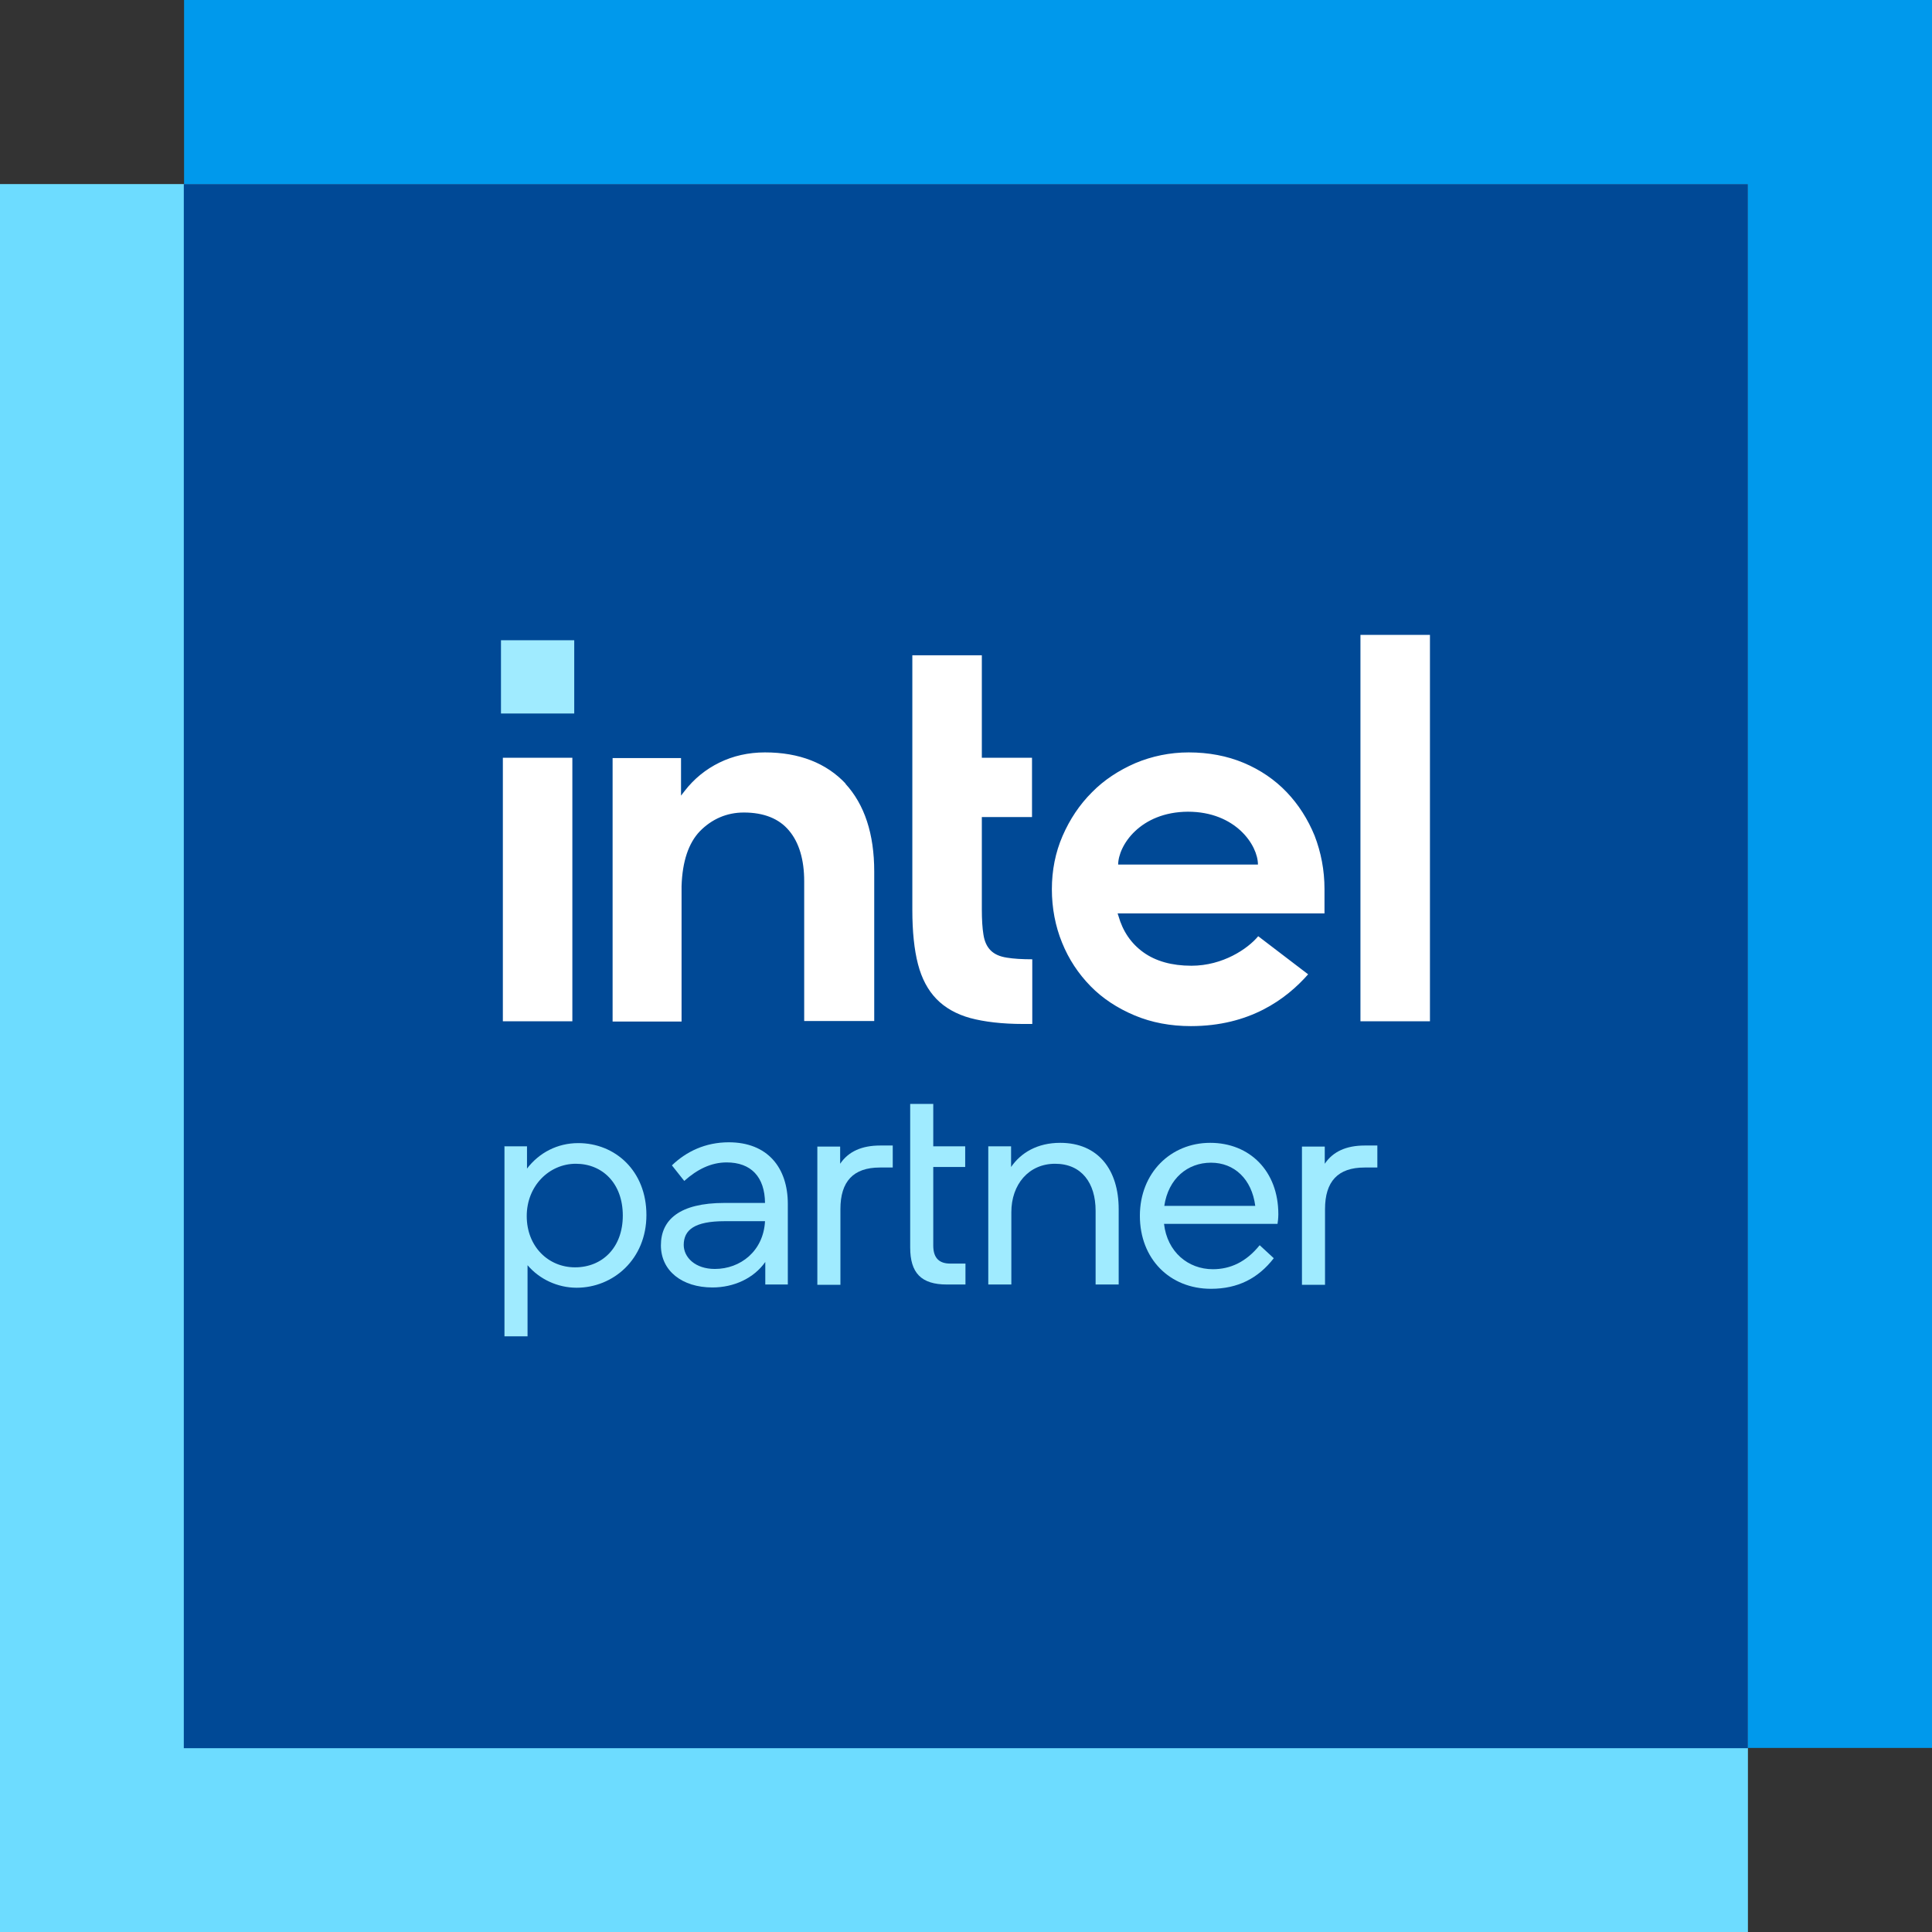
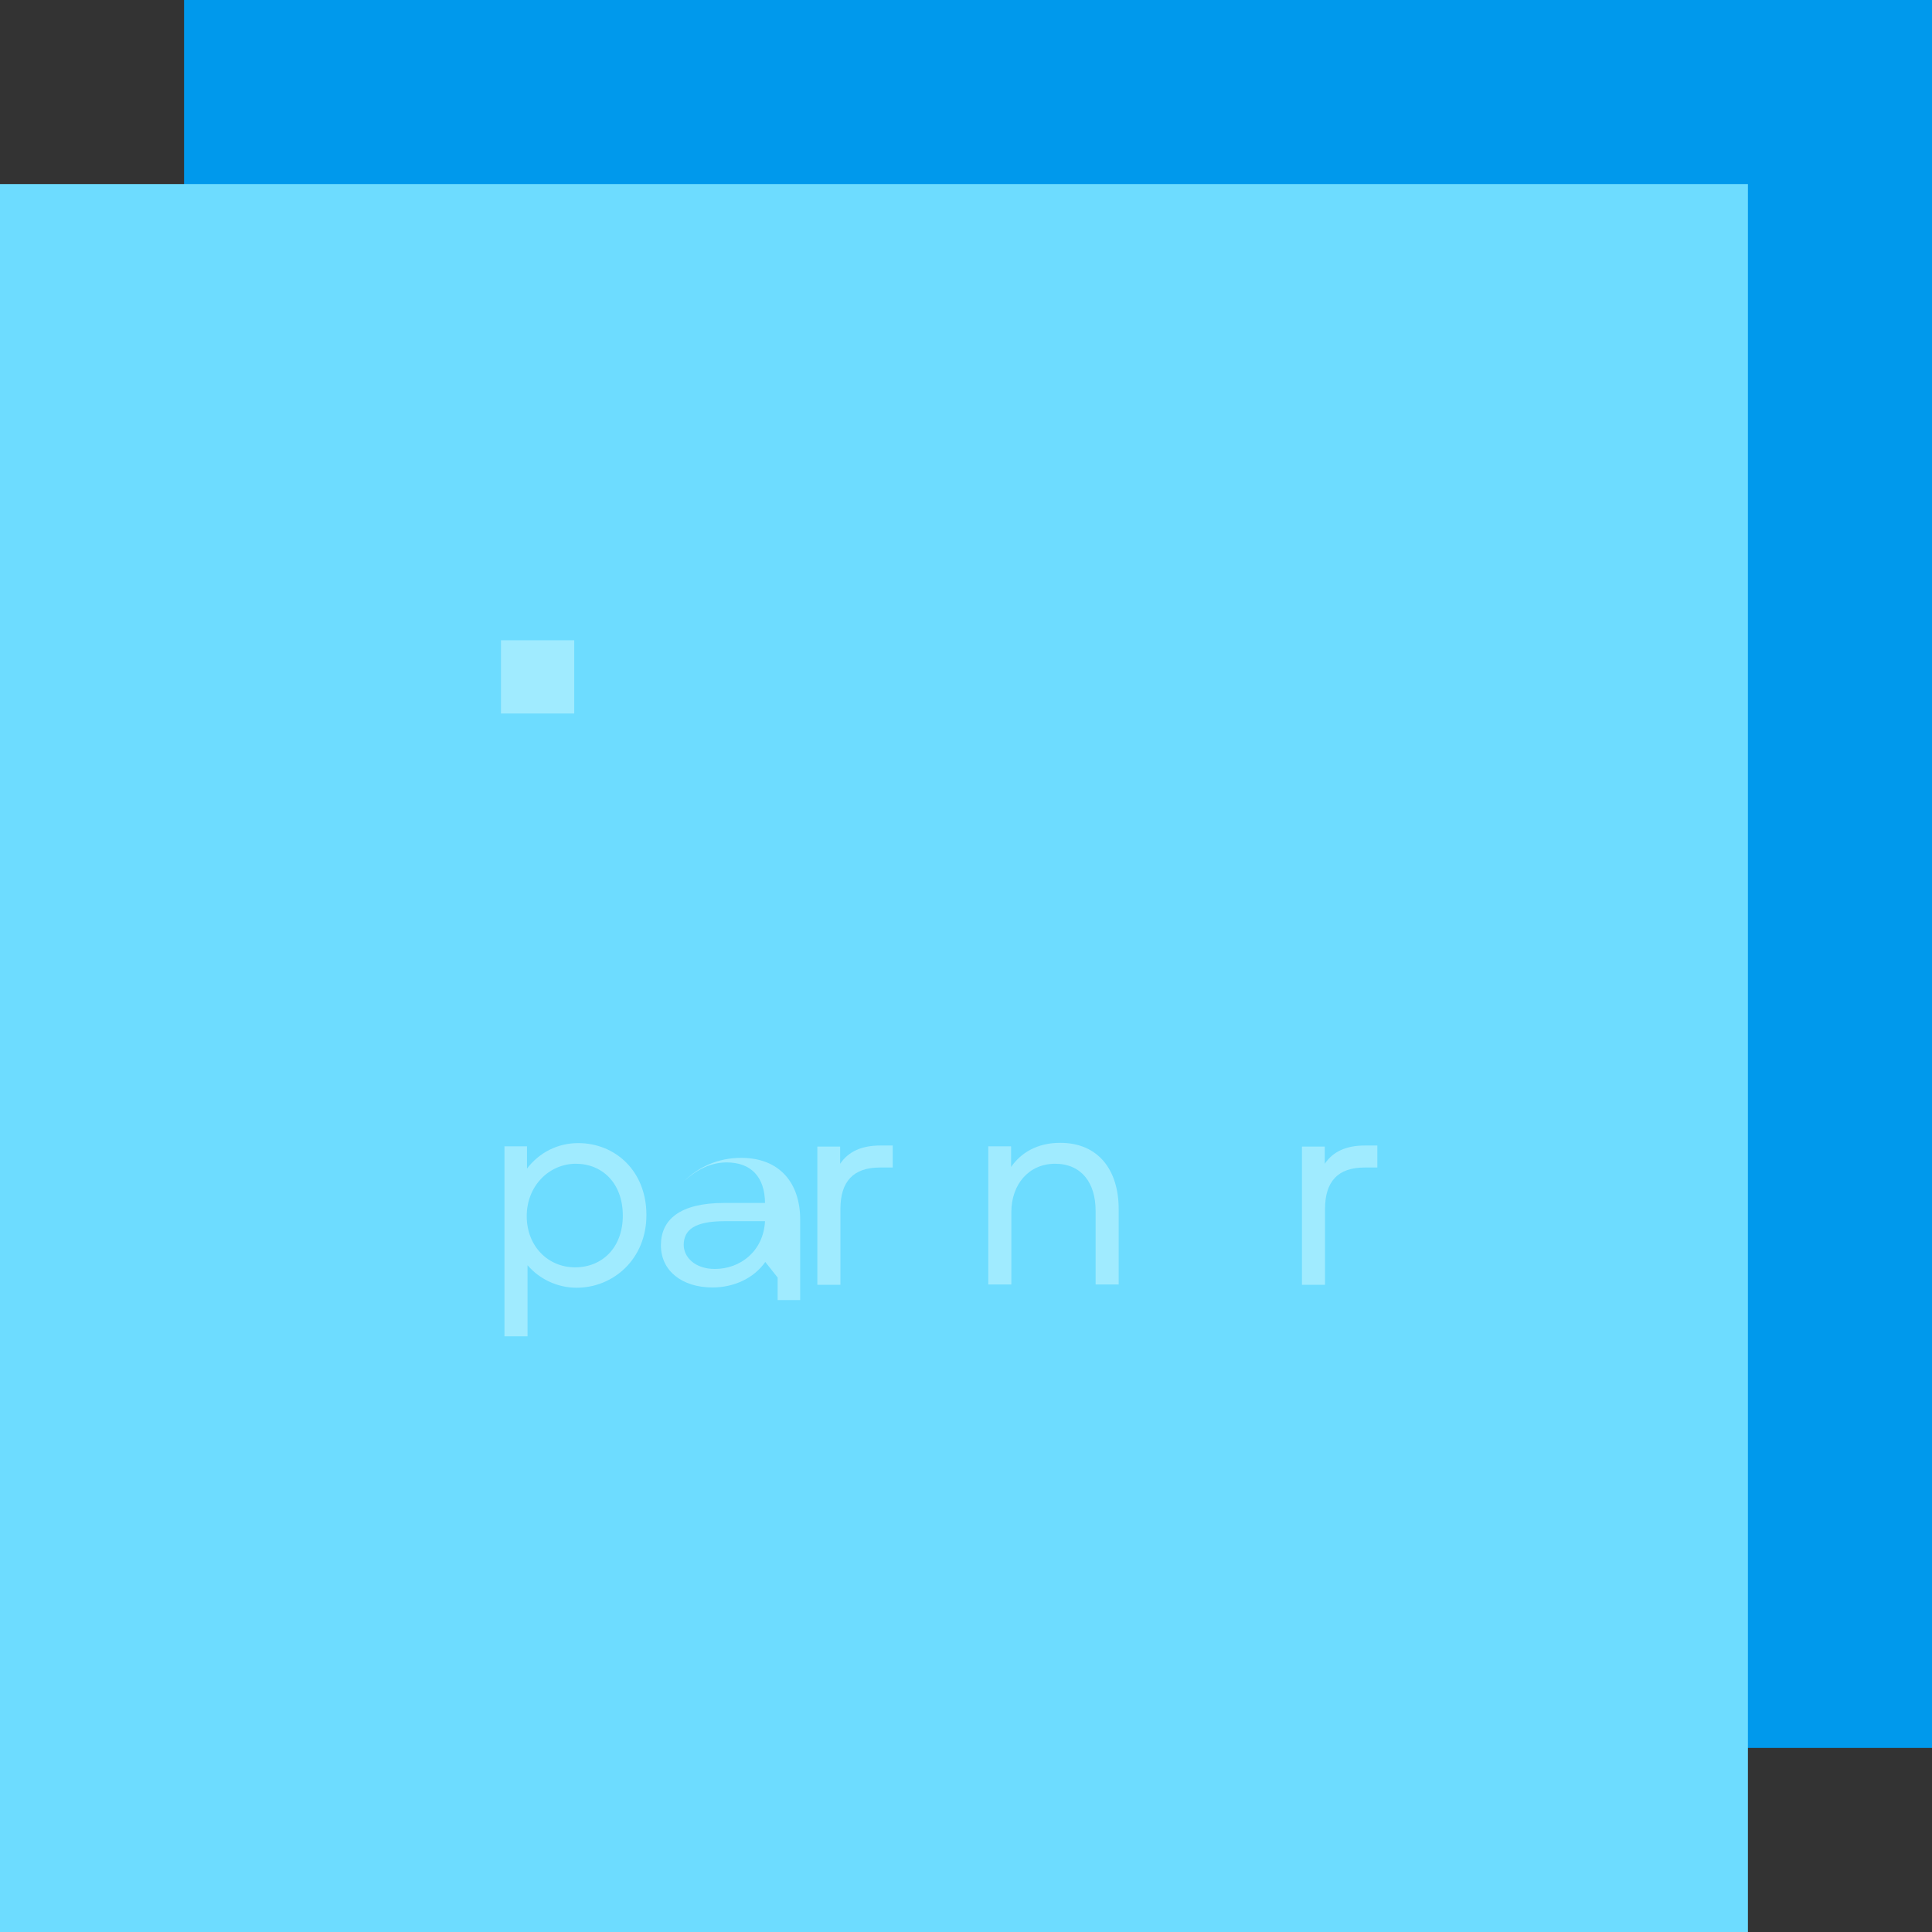
<svg xmlns="http://www.w3.org/2000/svg" id="Layer_2" viewBox="0 0 72 72">
  <rect x="0" y="0" width="72" height="72" fill="#333333" stroke="none" />
  <defs>
    <style>.cls-1{fill:#a0ebff;}.cls-2{fill:#004996;}.cls-3{fill:#6ddcff;}.cls-4{fill:#0099ec;}.cls-5{fill:#fff;}</style>
  </defs>
  <rect class="cls-4" x="6.86" width="65.14" height="65.14" transform="translate(72 -6.86) rotate(90)" />
  <rect class="cls-3" x="0" y="6.86" width="65.14" height="65.14" transform="translate(72 6.86) rotate(90)" />
-   <rect class="cls-2" x="6.86" y="6.86" width="58.29" height="58.29" transform="translate(72 0) rotate(90)" />
  <rect class="cls-1" x="18.67" y="23.86" width="2.73" height="2.73" />
-   <path class="cls-5" d="M21.33,38.06v-9.82s-2.59,0-2.59,0v9.82s2.59,0,2.59,0ZM38.47,38.16v-2.41c-.38,0-.7-.02-.94-.06-.27-.04-.47-.13-.61-.27-.14-.14-.23-.33-.27-.59-.04-.24-.06-.56-.06-.95v-3.43s1.87,0,1.87,0v-2.21s-1.87,0-1.87,0v-3.82s-2.59,0-2.59,0v9.49c0,.8.07,1.48.21,2.02.14.54.37.97.69,1.3.32.33.75.57,1.26.71.52.14,1.19.22,1.97.22h.33ZM53.29,38.06v-14.4s-2.59,0-2.59,0v14.4s2.59,0,2.59,0ZM31.52,29.21c-.72-.77-1.73-1.17-3.01-1.17-.62,0-1.19.13-1.7.38-.51.25-.94.6-1.29,1.05l-.14.18v-.16s0-1.24,0-1.24h-2.55s0,9.82,0,9.82h2.57s0-5.23,0-5.23v.36c0-.06,0-.12,0-.18.03-.92.26-1.6.68-2.04.45-.46,1.01-.7,1.64-.7.75,0,1.32.23,1.69.68.37.44.56,1.08.56,1.88h0s0,.02,0,.02c0,0,0,0,0,0h0s0,5.19,0,5.19h2.61s0-5.57,0-5.57c0-1.4-.36-2.5-1.08-3.28ZM49.36,33.13c0-.7-.13-1.37-.37-1.99-.25-.61-.6-1.16-1.04-1.62-.44-.46-.98-.83-1.6-1.09-.62-.26-1.31-.39-2.05-.39-.7,0-1.37.14-1.99.4-.62.27-1.17.63-1.62,1.09-.46.46-.82,1-1.09,1.62-.27.62-.4,1.29-.4,1.99s.13,1.38.38,1.99c.25.62.61,1.16,1.06,1.62.45.46,1,.82,1.64,1.09.64.27,1.35.4,2.1.4,2.19,0,3.55-1,4.37-1.93l-1.86-1.42c-.39.47-1.32,1.1-2.49,1.1-.73,0-1.33-.17-1.79-.5-.46-.33-.77-.79-.93-1.36l-.03-.09h7.71s0-.92,0-.92ZM41.67,32.23c0-.72.82-1.97,2.6-1.98,1.78,0,2.61,1.25,2.61,1.97h-5.21Z" />
  <path class="cls-1" d="M18.79,42.72h.85v.83c.45-.59,1.13-.95,1.91-.95,1.37,0,2.54,1.03,2.54,2.68s-1.24,2.71-2.6,2.71c-.7,0-1.38-.31-1.83-.84v2.65h-.86v-7.07ZM21.43,47.23c1.01,0,1.78-.73,1.78-1.93s-.76-1.93-1.75-1.93-1.83.82-1.83,1.95.8,1.91,1.8,1.91Z" />
-   <path class="cls-1" d="M28.52,47.03c-.43.61-1.17.95-1.97.95-1.13,0-1.92-.62-1.92-1.57s.69-1.58,2.37-1.58h1.51c-.01-.97-.52-1.51-1.43-1.51-.58,0-1.1.26-1.58.69l-.46-.58c.53-.51,1.24-.86,2.12-.86,1.44,0,2.2.94,2.2,2.3v3h-.84v-.84ZM25.48,46.39c0,.47.43.9,1.16.9.95,0,1.81-.66,1.87-1.78h-1.5c-1.12,0-1.53.32-1.53.89Z" />
+   <path class="cls-1" d="M28.52,47.03c-.43.61-1.17.95-1.97.95-1.13,0-1.92-.62-1.92-1.57s.69-1.58,2.37-1.58h1.51c-.01-.97-.52-1.51-1.43-1.51-.58,0-1.1.26-1.58.69c.53-.51,1.24-.86,2.12-.86,1.44,0,2.2.94,2.2,2.3v3h-.84v-.84ZM25.48,46.39c0,.47.43.9,1.16.9.95,0,1.81-.66,1.87-1.78h-1.5c-1.12,0-1.53.32-1.53.89Z" />
  <path class="cls-1" d="M31.31,43.37c.31-.46.81-.68,1.49-.68h.47v.82h-.48c-.99,0-1.47.52-1.47,1.55v2.82h-.86v-5.15h.85v.65Z" />
-   <path class="cls-1" d="M33.92,41.14h.86v1.58h1.19v.77h-1.19v2.93c0,.49.25.67.63.67h.57v.78h-.69c-.96,0-1.37-.43-1.37-1.38v-5.35Z" />
  <path class="cls-1" d="M37.66,43.52c.38-.57,1.01-.93,1.85-.93,1.42,0,2.18,1.01,2.18,2.47v2.81h-.86v-2.75c0-1.03-.52-1.75-1.51-1.75s-1.63.78-1.63,1.8v2.7h-.86v-5.15h.85v.8Z" />
-   <path class="cls-1" d="M46.95,46.41l.52.48c-.58.75-1.34,1.14-2.34,1.14-1.54,0-2.65-1.12-2.65-2.72s1.15-2.72,2.62-2.72,2.54,1.05,2.54,2.66c0,.14-.02.31-.03.36h-4.23c.12,1.05.9,1.69,1.82,1.69.65,0,1.24-.27,1.74-.89ZM43.39,44.94h3.39c-.13-1-.78-1.61-1.65-1.61s-1.59.59-1.74,1.61Z" />
  <path class="cls-1" d="M49.37,43.37c.31-.46.81-.68,1.49-.68h.47v.82h-.48c-.99,0-1.47.52-1.47,1.55v2.82h-.86v-5.15h.85v.65Z" />
</svg>